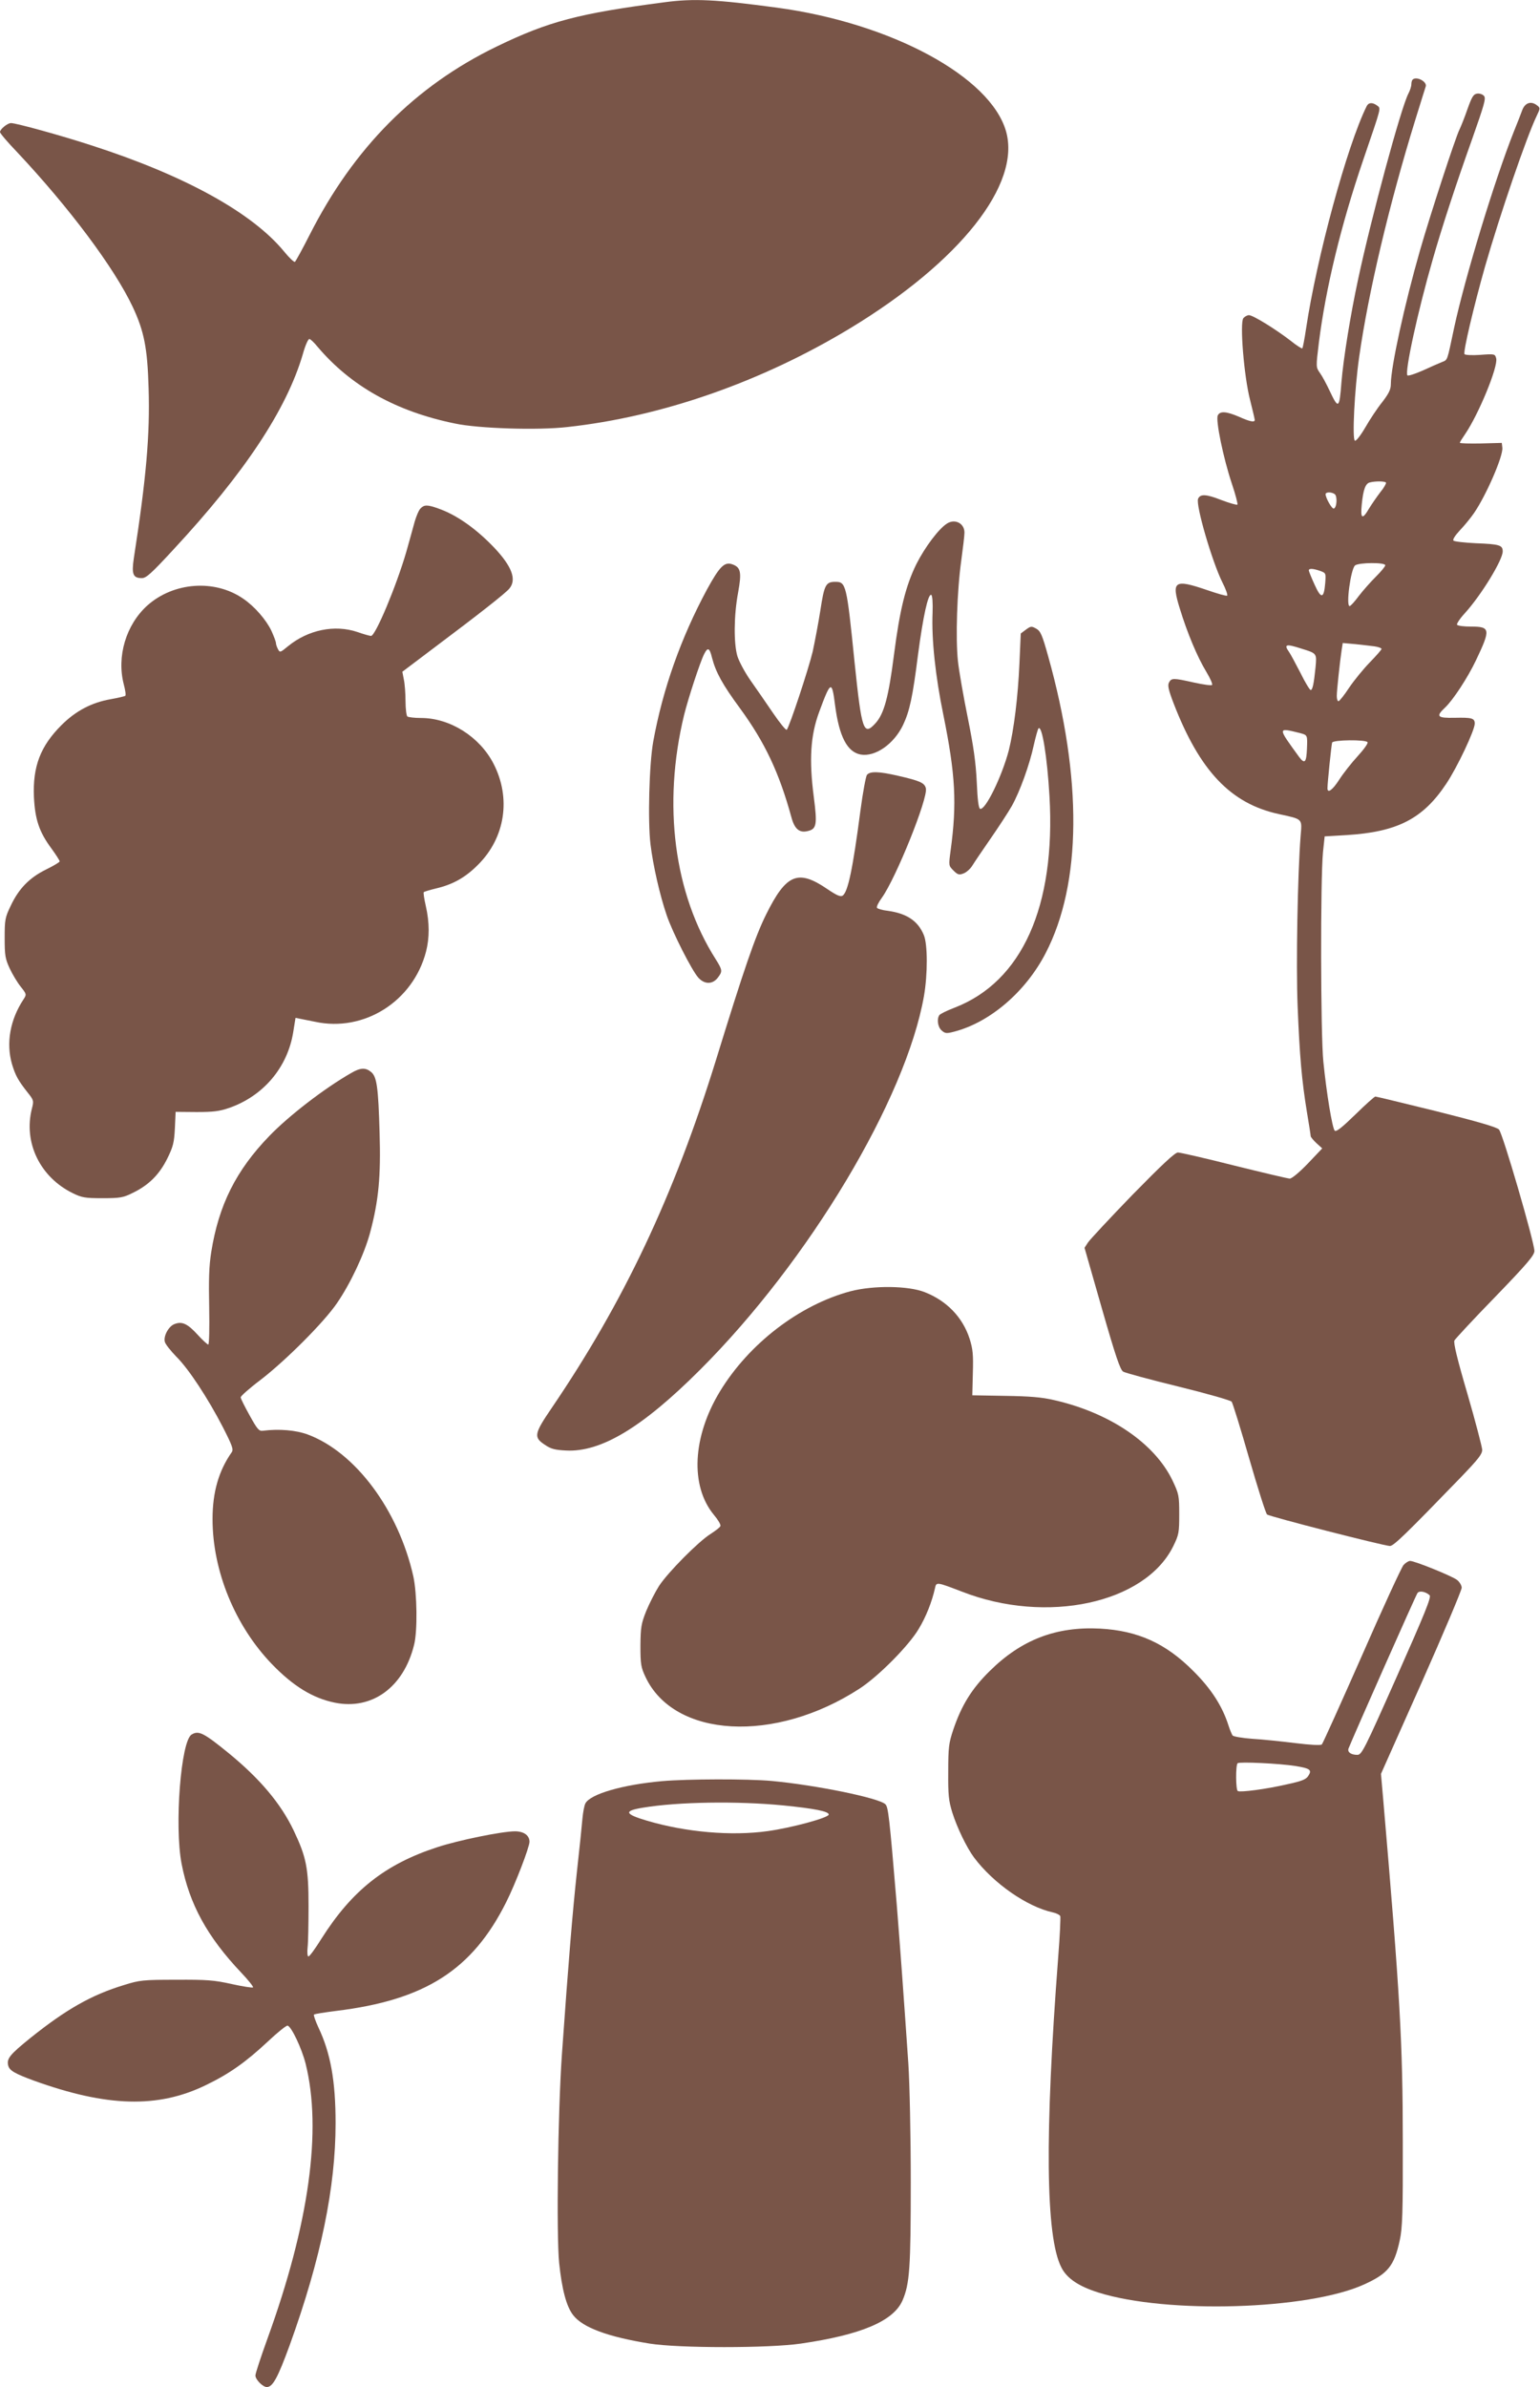
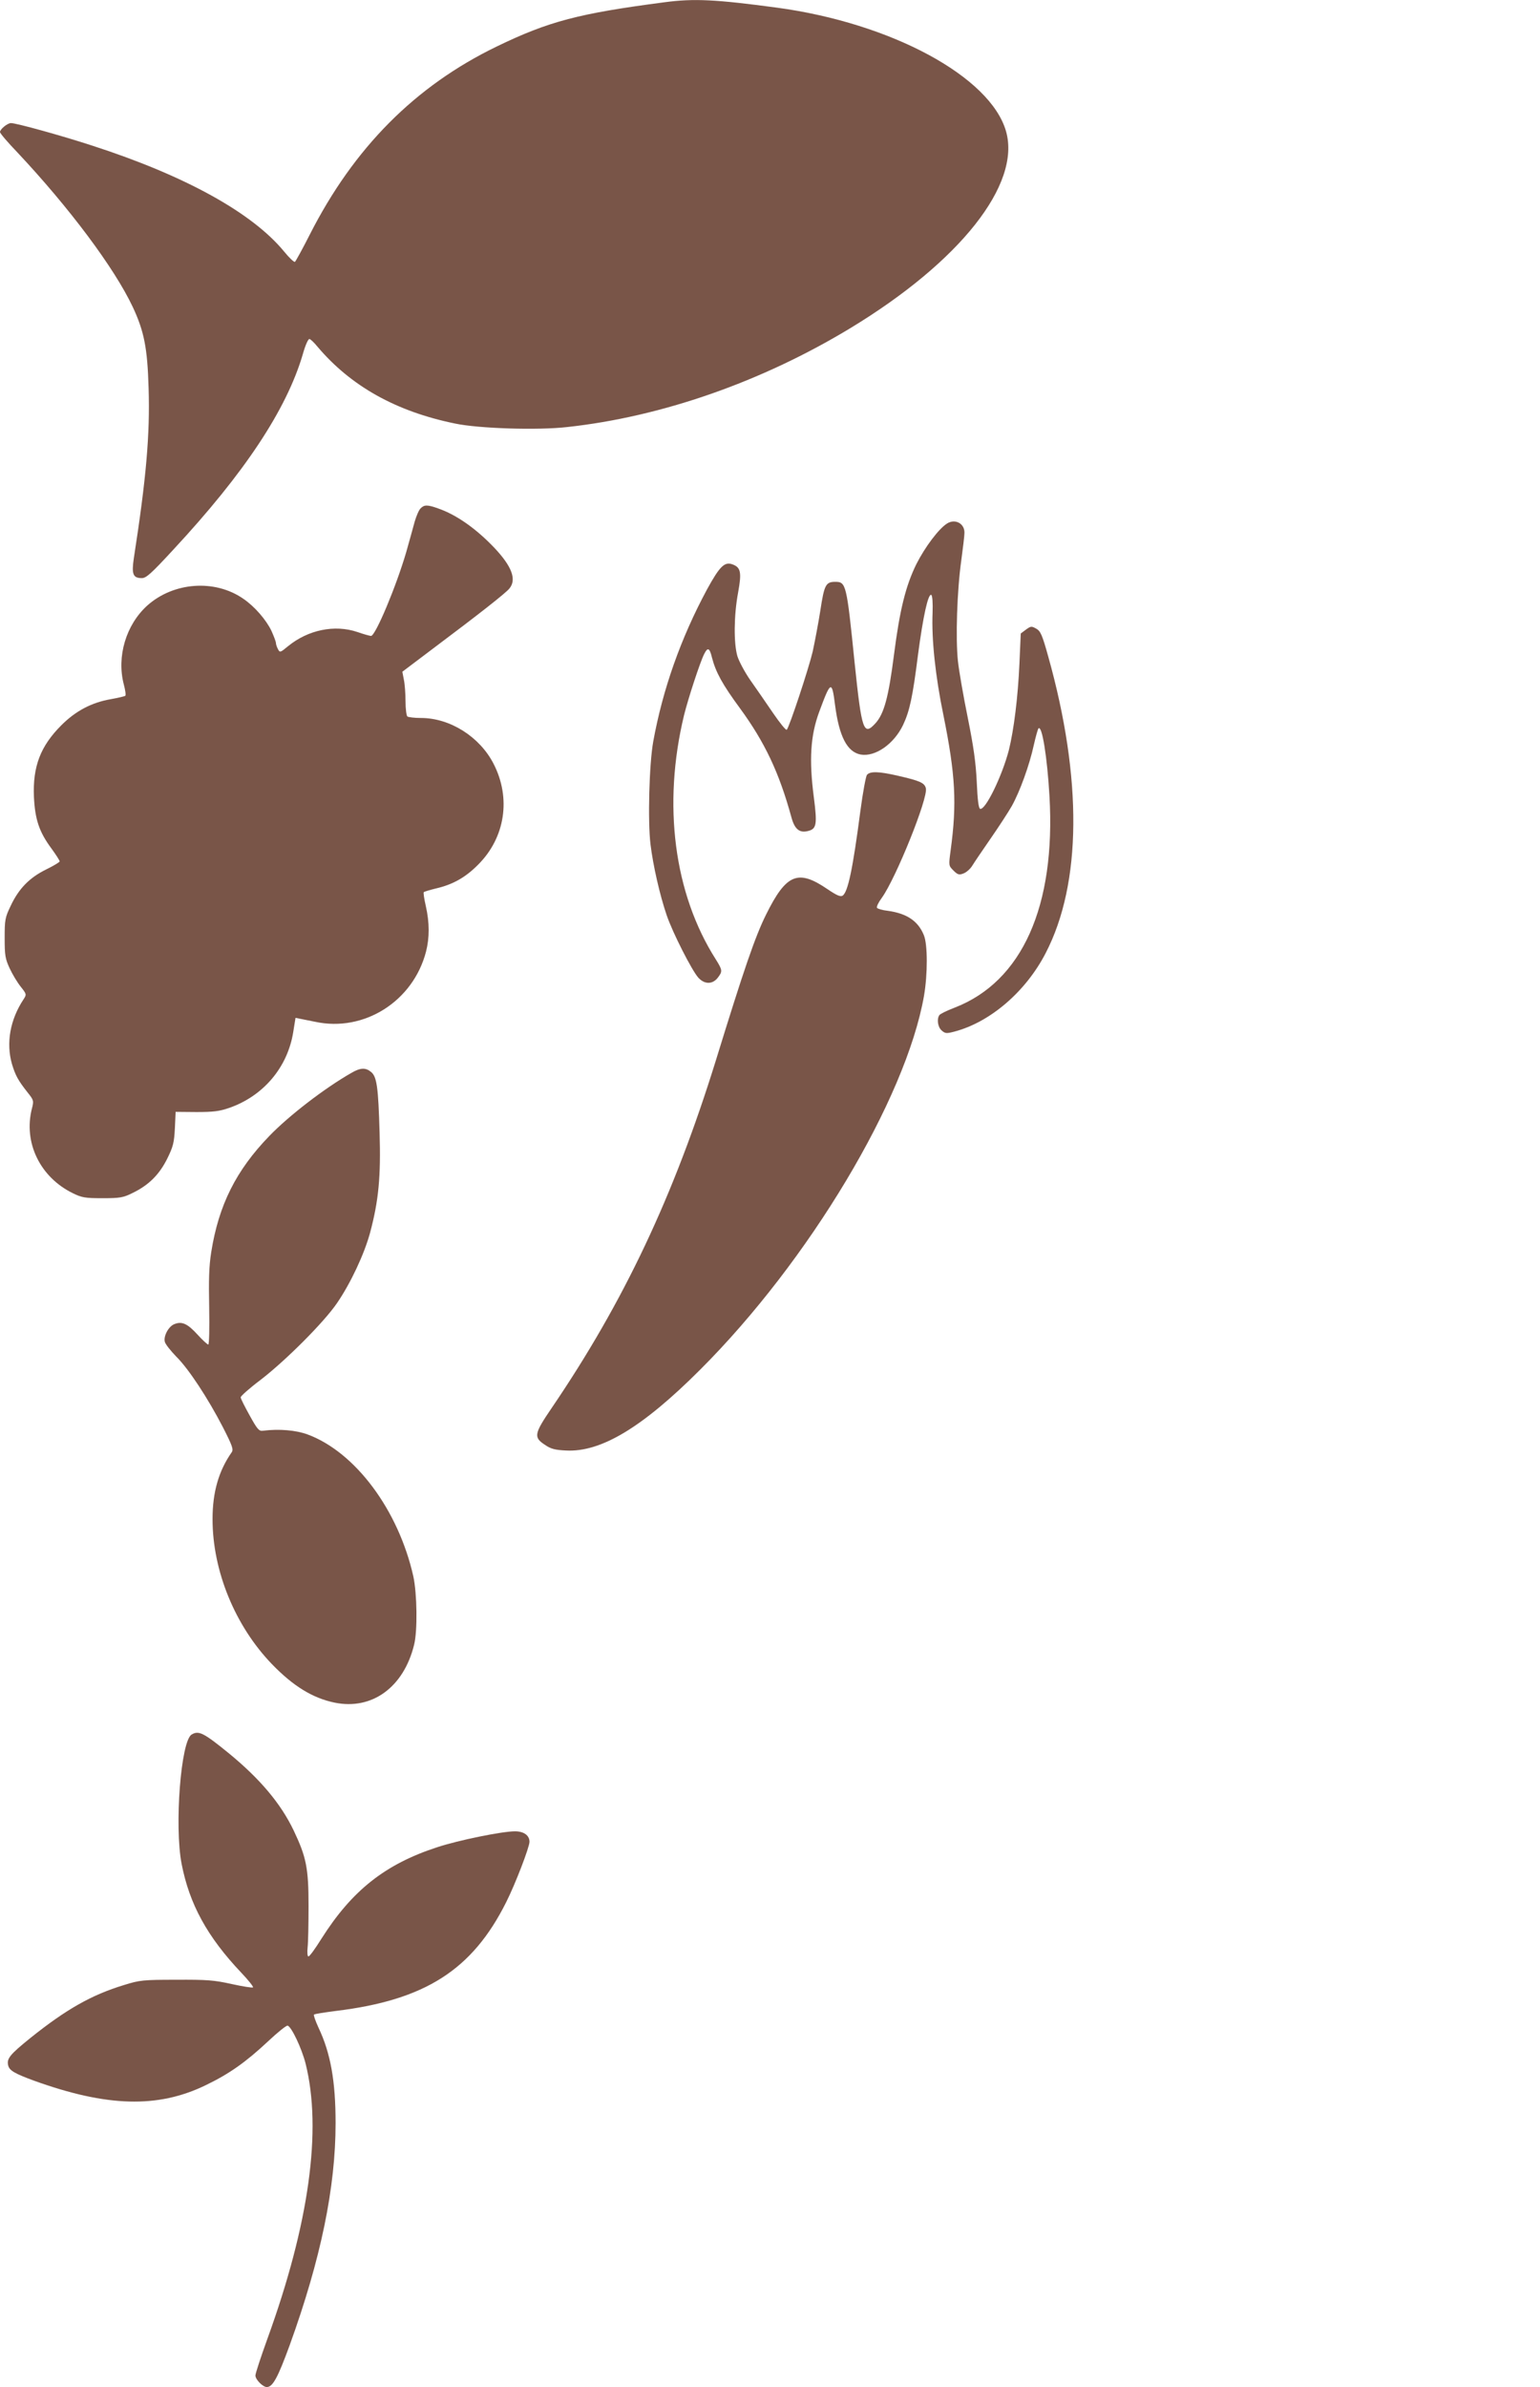
<svg xmlns="http://www.w3.org/2000/svg" version="1.0" width="826pt" height="1280pt" viewBox="0 0 826 1280" preserveAspectRatio="xMidYMid meet">
  <g transform="translate(0,1280) scale(0.1,-0.1)" fill="#795548" stroke="none">
    <path d="M3565 12788 c-460 -60 -621 -102 -900 -237 -438 -212 -767 -543 -1004 -1010 -39 -77 -75 -142 -79 -145 -5 -3 -31 22 -58 55 -171 208 -531 407 -1029 568 -165 54 -408 121 -436 121 -19 0 -59 -33 -59 -48 0 -7 42 -56 93 -109 278 -296 520 -619 619 -829 61 -130 79 -221 85 -435 8 -249 -13 -486 -79 -911 -13 -87 -5 -108 43 -108 23 0 51 25 169 153 382 411 607 751 694 1047 13 47 29 84 36 82 6 -1 25 -19 42 -40 179 -212 421 -348 738 -413 126 -27 445 -37 602 -19 506 55 1043 242 1520 531 587 356 915 770 834 1055 -84 293 -615 580 -1229 663 -328 44 -444 50 -602 29z" />
-     <path d="M7577 12373 c-4 -3 -7 -15 -7 -25 0 -11 -7 -33 -16 -50 -40 -77 -199 -665 -269 -993 -42 -194 -80 -432 -90 -555 -11 -143 -16 -146 -64 -44 -17 36 -40 79 -52 95 -21 30 -21 31 -5 162 37 293 118 628 237 977 101 296 97 277 74 295 -24 17 -45 16 -55 -5 -105 -212 -268 -812 -325 -1194 -8 -54 -17 -101 -20 -104 -2 -3 -32 16 -64 42 -78 60 -200 136 -222 136 -9 0 -22 -7 -30 -16 -20 -24 3 -311 36 -439 14 -55 25 -103 25 -107 0 -14 -26 -9 -84 17 -67 29 -102 32 -114 8 -13 -24 29 -228 75 -366 20 -59 33 -110 30 -113 -3 -3 -42 8 -87 25 -81 32 -113 33 -124 6 -13 -34 75 -336 130 -447 19 -37 30 -69 26 -72 -5 -3 -53 11 -108 30 -176 60 -192 49 -146 -99 40 -131 94 -260 142 -339 21 -35 35 -66 31 -71 -4 -4 -47 2 -97 13 -111 25 -121 25 -134 0 -8 -15 -3 -39 25 -112 140 -362 306 -537 563 -593 132 -29 126 -23 118 -118 -16 -208 -25 -686 -16 -912 11 -271 22 -397 50 -569 11 -65 20 -123 20 -128 0 -5 14 -22 31 -38 l31 -28 -77 -81 c-44 -46 -86 -81 -97 -81 -10 0 -144 32 -298 70 -154 39 -290 70 -302 70 -16 0 -85 -65 -243 -226 -121 -125 -228 -240 -239 -256 l-19 -29 93 -325 c74 -258 98 -328 114 -339 12 -7 145 -43 296 -80 151 -37 280 -74 286 -81 6 -8 48 -144 94 -304 46 -159 89 -295 96 -301 15 -12 625 -168 659 -169 20 0 84 62 383 371 91 95 112 121 112 145 -1 16 -36 151 -79 299 -55 187 -76 275 -70 287 5 9 103 115 219 234 173 179 210 223 210 246 0 46 -170 631 -190 651 -11 13 -119 44 -335 98 -175 43 -323 79 -328 79 -5 0 -54 -44 -108 -97 -70 -68 -102 -94 -110 -86 -13 13 -44 200 -61 370 -15 145 -16 980 -2 1123 l9 85 118 7 c272 17 409 87 534 275 59 88 153 287 153 323 0 29 -16 33 -107 31 -95 -2 -103 7 -52 55 42 39 122 161 166 254 79 166 77 180 -27 180 -38 0 -71 4 -75 10 -3 5 16 34 43 63 87 96 202 284 202 330 0 34 -17 39 -145 44 -60 3 -114 9 -119 14 -6 5 9 28 35 56 25 26 59 68 76 93 66 97 156 305 151 349 l-3 26 -112 -3 c-62 -1 -113 0 -113 4 0 3 13 24 29 47 73 108 177 361 166 405 -6 24 -8 25 -86 19 -43 -3 -81 -1 -84 4 -8 12 50 257 110 469 81 282 223 696 277 808 20 42 20 43 2 57 -32 25 -64 14 -79 -25 -7 -19 -27 -71 -45 -115 -104 -262 -262 -782 -320 -1050 -40 -188 -34 -173 -67 -187 -15 -6 -61 -26 -102 -45 -41 -18 -78 -30 -82 -26 -16 16 56 346 136 623 49 171 122 395 212 647 63 179 74 215 63 228 -7 9 -24 15 -37 13 -20 -3 -28 -16 -52 -83 -15 -44 -35 -93 -43 -110 -21 -41 -157 -457 -212 -649 -82 -286 -156 -624 -156 -715 0 -29 -10 -50 -46 -97 -26 -32 -67 -94 -91 -136 -25 -43 -50 -75 -56 -71 -15 9 -2 273 23 448 49 345 160 816 302 1275 28 91 53 170 55 176 9 26 -50 57 -70 37z m-143 -2161 c2 -4 -11 -28 -31 -52 -19 -25 -46 -64 -60 -87 -36 -62 -47 -55 -39 22 8 81 20 112 43 118 31 8 82 7 87 -1z m-276 -61 c16 -9 13 -73 -4 -78 -10 -3 -44 57 -44 77 0 12 30 13 48 1z m272 -382 c0 -7 -23 -34 -50 -61 -28 -28 -69 -74 -92 -104 -22 -30 -44 -54 -49 -54 -21 0 6 199 29 218 20 16 162 17 162 1z m-350 -30 c32 -12 32 -12 28 -66 -7 -84 -22 -86 -57 -8 -17 37 -31 72 -31 76 0 12 21 11 60 -2z m293 -405 c20 -3 37 -9 37 -14 0 -4 -28 -36 -63 -72 -34 -35 -84 -96 -111 -136 -26 -40 -52 -72 -57 -72 -5 0 -9 12 -9 28 0 30 17 186 26 246 l6 38 67 -6 c36 -4 83 -9 104 -12z m-393 -12 c84 -26 83 -25 76 -101 -9 -89 -16 -121 -26 -121 -5 0 -30 41 -55 92 -26 50 -53 101 -61 112 -29 41 -17 45 66 18z m-7 -453 c40 -11 40 -10 37 -84 -3 -74 -12 -84 -42 -44 -117 161 -117 158 5 128z m362 -49 c4 -6 -21 -40 -54 -76 -33 -36 -77 -92 -98 -125 -36 -56 -63 -75 -63 -46 0 28 21 232 25 245 5 15 181 17 190 2z" />
    <path d="M2256 10074 c-9 -8 -23 -41 -32 -72 -8 -31 -29 -104 -45 -162 -53 -182 -165 -450 -189 -450 -6 0 -39 9 -73 21 -122 41 -264 12 -372 -76 -42 -35 -44 -35 -54 -16 -6 11 -11 26 -11 33 0 7 -11 36 -24 65 -28 59 -91 132 -152 173 -152 105 -373 89 -514 -37 -114 -103 -165 -273 -126 -423 8 -30 12 -58 8 -61 -4 -3 -38 -11 -77 -18 -104 -18 -189 -63 -266 -140 -112 -112 -154 -221 -147 -385 6 -120 28 -187 94 -276 24 -33 44 -64 44 -69 0 -4 -33 -24 -74 -44 -89 -44 -146 -103 -189 -195 -30 -62 -32 -75 -32 -172 0 -93 3 -111 27 -163 15 -32 42 -77 60 -99 31 -39 31 -41 14 -67 -72 -109 -94 -234 -62 -346 19 -63 33 -88 84 -153 33 -41 34 -45 23 -87 -46 -182 44 -367 219 -453 49 -24 66 -27 160 -27 94 0 111 3 161 28 87 42 143 98 186 184 32 65 37 86 41 163 l4 88 112 -1 c90 0 123 4 175 22 184 64 314 218 344 408 l12 75 30 -6 c16 -3 50 -10 75 -15 263 -57 526 110 595 376 19 74 19 156 -1 244 -9 39 -14 73 -11 75 3 3 33 12 66 20 90 21 158 59 226 128 145 145 177 357 82 541 -74 144 -233 245 -389 245 -35 0 -67 4 -73 8 -5 4 -10 41 -10 82 0 41 -4 94 -9 116 l-8 42 163 123 c248 186 392 299 411 323 40 48 14 118 -80 218 -98 103 -204 178 -303 212 -56 20 -74 20 -93 0z" />
    <path d="M5080 9993 c-45 -28 -119 -127 -165 -218 -57 -116 -89 -244 -120 -486 -29 -227 -53 -316 -99 -367 -64 -70 -74 -42 -112 323 -43 424 -46 435 -104 435 -51 0 -59 -16 -80 -154 -11 -70 -30 -169 -41 -220 -22 -93 -125 -404 -139 -419 -4 -5 -37 36 -74 90 -37 54 -91 133 -121 175 -30 43 -61 101 -70 130 -20 69 -19 218 4 341 20 109 14 135 -31 151 -42 15 -68 -11 -136 -135 -140 -260 -237 -534 -288 -814 -22 -121 -30 -427 -15 -552 14 -115 50 -273 87 -381 32 -94 136 -298 170 -335 33 -36 75 -36 103 -1 27 35 27 41 -10 100 -224 352 -286 829 -170 1309 22 89 86 285 108 328 19 38 29 34 42 -20 20 -77 55 -142 150 -271 133 -182 210 -344 276 -585 17 -63 43 -85 89 -73 46 11 50 35 31 182 -26 200 -18 330 29 457 62 168 68 170 85 36 22 -169 65 -251 137 -265 78 -14 179 56 228 159 35 75 51 147 80 377 27 204 54 328 71 320 6 -3 9 -43 7 -96 -6 -141 15 -340 58 -548 65 -321 73 -475 39 -725 -11 -83 -11 -83 15 -109 22 -22 30 -25 53 -16 15 5 37 24 48 42 11 18 55 83 98 145 43 62 94 140 114 175 43 77 95 220 118 327 10 44 21 84 25 89 19 20 47 -154 59 -363 34 -591 -147 -994 -508 -1134 -42 -16 -79 -34 -83 -41 -14 -21 -8 -63 12 -81 19 -17 26 -18 68 -7 192 50 384 214 491 422 193 373 197 935 13 1591 -32 115 -41 135 -64 148 -25 14 -29 14 -55 -5 l-28 -21 -7 -159 c-8 -183 -30 -358 -57 -467 -36 -138 -126 -324 -154 -314 -8 2 -14 48 -18 143 -5 105 -17 190 -48 344 -23 113 -47 250 -53 305 -13 122 -5 376 18 540 9 66 17 133 17 148 1 50 -50 77 -93 50z" />
    <path d="M4650 8645 c-6 -8 -22 -94 -35 -192 -41 -313 -67 -438 -96 -456 -11 -7 -32 2 -82 36 -157 107 -220 81 -328 -137 -59 -119 -118 -291 -269 -781 -226 -729 -494 -1296 -881 -1865 -94 -138 -98 -157 -37 -197 33 -23 55 -28 114 -31 188 -10 411 125 719 433 584 583 1104 1452 1201 2005 20 116 20 277 -1 326 -31 76 -92 116 -193 130 -29 3 -55 11 -58 16 -4 5 8 30 26 54 76 106 249 536 236 587 -7 29 -31 40 -149 67 -104 24 -150 25 -167 5z" />
    <path d="M1885 7047 c-144 -82 -336 -230 -441 -339 -178 -184 -271 -370 -311 -622 -12 -76 -14 -148 -11 -298 2 -111 0 -198 -5 -198 -4 0 -31 24 -58 54 -53 58 -83 72 -123 56 -31 -11 -60 -64 -52 -95 3 -13 31 -48 61 -79 67 -66 171 -225 251 -380 50 -98 57 -118 47 -133 -70 -100 -103 -214 -103 -359 0 -278 121 -573 319 -778 114 -118 219 -182 336 -206 200 -41 370 82 426 310 19 74 16 275 -4 367 -80 356 -311 666 -567 761 -62 23 -152 31 -240 20 -21 -3 -30 8 -71 82 -26 47 -48 90 -48 97 -1 6 47 49 107 94 135 104 341 310 410 412 72 105 146 262 177 377 46 172 58 301 51 535 -7 247 -15 302 -46 327 -29 24 -57 23 -105 -5z" />
-     <path d="M4562 5876 c-274 -73 -545 -281 -701 -538 -147 -243 -160 -506 -32 -661 22 -26 38 -53 35 -60 -2 -7 -26 -25 -52 -42 -65 -40 -230 -207 -277 -279 -21 -33 -52 -94 -69 -135 -27 -68 -30 -87 -31 -186 0 -99 3 -116 27 -167 154 -328 694 -358 1148 -63 102 66 266 232 318 321 39 64 71 146 87 218 7 34 9 33 145 -19 453 -177 982 -63 1133 244 30 61 32 73 32 171 0 100 -2 109 -36 181 -96 200 -336 363 -634 431 -68 16 -132 21 -265 23 l-175 3 3 119 c3 98 0 129 -17 183 -37 116 -123 205 -241 251 -88 35 -275 37 -398 5z" />
-     <path d="M7528 4408 c-11 -13 -112 -232 -224 -488 -113 -256 -209 -469 -214 -474 -6 -6 -61 -3 -142 7 -73 9 -177 20 -231 23 -53 4 -101 12 -106 18 -4 6 -14 29 -21 51 -33 105 -93 199 -190 295 -147 148 -297 216 -500 227 -235 12 -421 -59 -591 -227 -97 -95 -152 -185 -196 -315 -24 -72 -27 -95 -27 -225 -1 -125 2 -155 22 -220 26 -82 77 -187 116 -240 104 -139 285 -265 424 -295 18 -4 36 -13 39 -20 2 -8 -2 -105 -11 -217 -73 -955 -68 -1503 17 -1667 29 -58 93 -101 198 -134 367 -116 1126 -93 1425 43 128 58 162 99 192 238 14 66 17 143 16 527 0 533 -15 789 -105 1836 l-12 137 217 487 c119 268 216 498 216 511 0 12 -11 31 -25 42 -27 21 -227 102 -252 102 -8 0 -24 -10 -35 -22z m140 -162 c10 -10 -25 -96 -175 -434 -176 -396 -189 -422 -213 -422 -34 0 -54 15 -47 34 23 59 362 824 370 834 11 14 44 7 65 -12z m-718 -916 c78 -13 88 -21 67 -53 -12 -19 -35 -28 -114 -45 -112 -26 -251 -44 -264 -36 -11 6 -12 137 -1 149 9 9 224 -1 312 -15z" />
    <path d="M1028 3499 c-58 -33 -93 -490 -54 -693 42 -217 138 -392 320 -584 38 -40 66 -75 63 -79 -4 -3 -55 5 -114 18 -94 21 -133 24 -298 23 -177 0 -196 -2 -279 -28 -175 -53 -312 -131 -504 -285 -110 -89 -127 -110 -118 -147 7 -27 35 -43 138 -81 391 -141 664 -149 920 -25 127 61 215 123 336 236 51 48 98 86 105 84 21 -7 75 -121 96 -203 89 -356 19 -860 -205 -1477 -35 -97 -64 -185 -64 -196 0 -22 40 -62 61 -62 32 0 59 50 123 225 167 462 246 845 246 1190 0 227 -27 376 -92 513 -16 35 -27 66 -24 69 3 4 57 12 119 20 476 58 730 219 912 583 49 97 125 295 125 324 0 34 -30 56 -78 56 -69 0 -304 -48 -416 -85 -280 -91 -458 -232 -622 -491 -33 -53 -64 -96 -70 -95 -5 1 -7 23 -4 49 3 26 5 126 5 222 0 203 -12 262 -80 405 -69 144 -180 276 -347 413 -135 110 -162 124 -200 101z" />
-     <path d="M3550 3249 c-211 -19 -383 -69 -410 -119 -6 -11 -13 -48 -16 -82 -3 -35 -16 -164 -30 -288 -23 -214 -44 -466 -80 -975 -22 -315 -30 -966 -15 -1119 15 -143 39 -234 75 -280 51 -67 187 -117 411 -153 156 -25 639 -25 810 0 324 47 498 121 546 232 38 89 44 172 44 635 0 250 -6 528 -13 635 -25 365 -43 612 -62 850 -40 479 -46 525 -61 540 -34 34 -374 103 -609 125 -133 12 -452 11 -590 -1z m650 -130 c170 -17 245 -32 245 -49 0 -17 -198 -71 -328 -89 -194 -27 -437 -6 -647 56 -121 36 -126 53 -20 70 186 31 503 36 750 12z" />
  </g>
</svg>